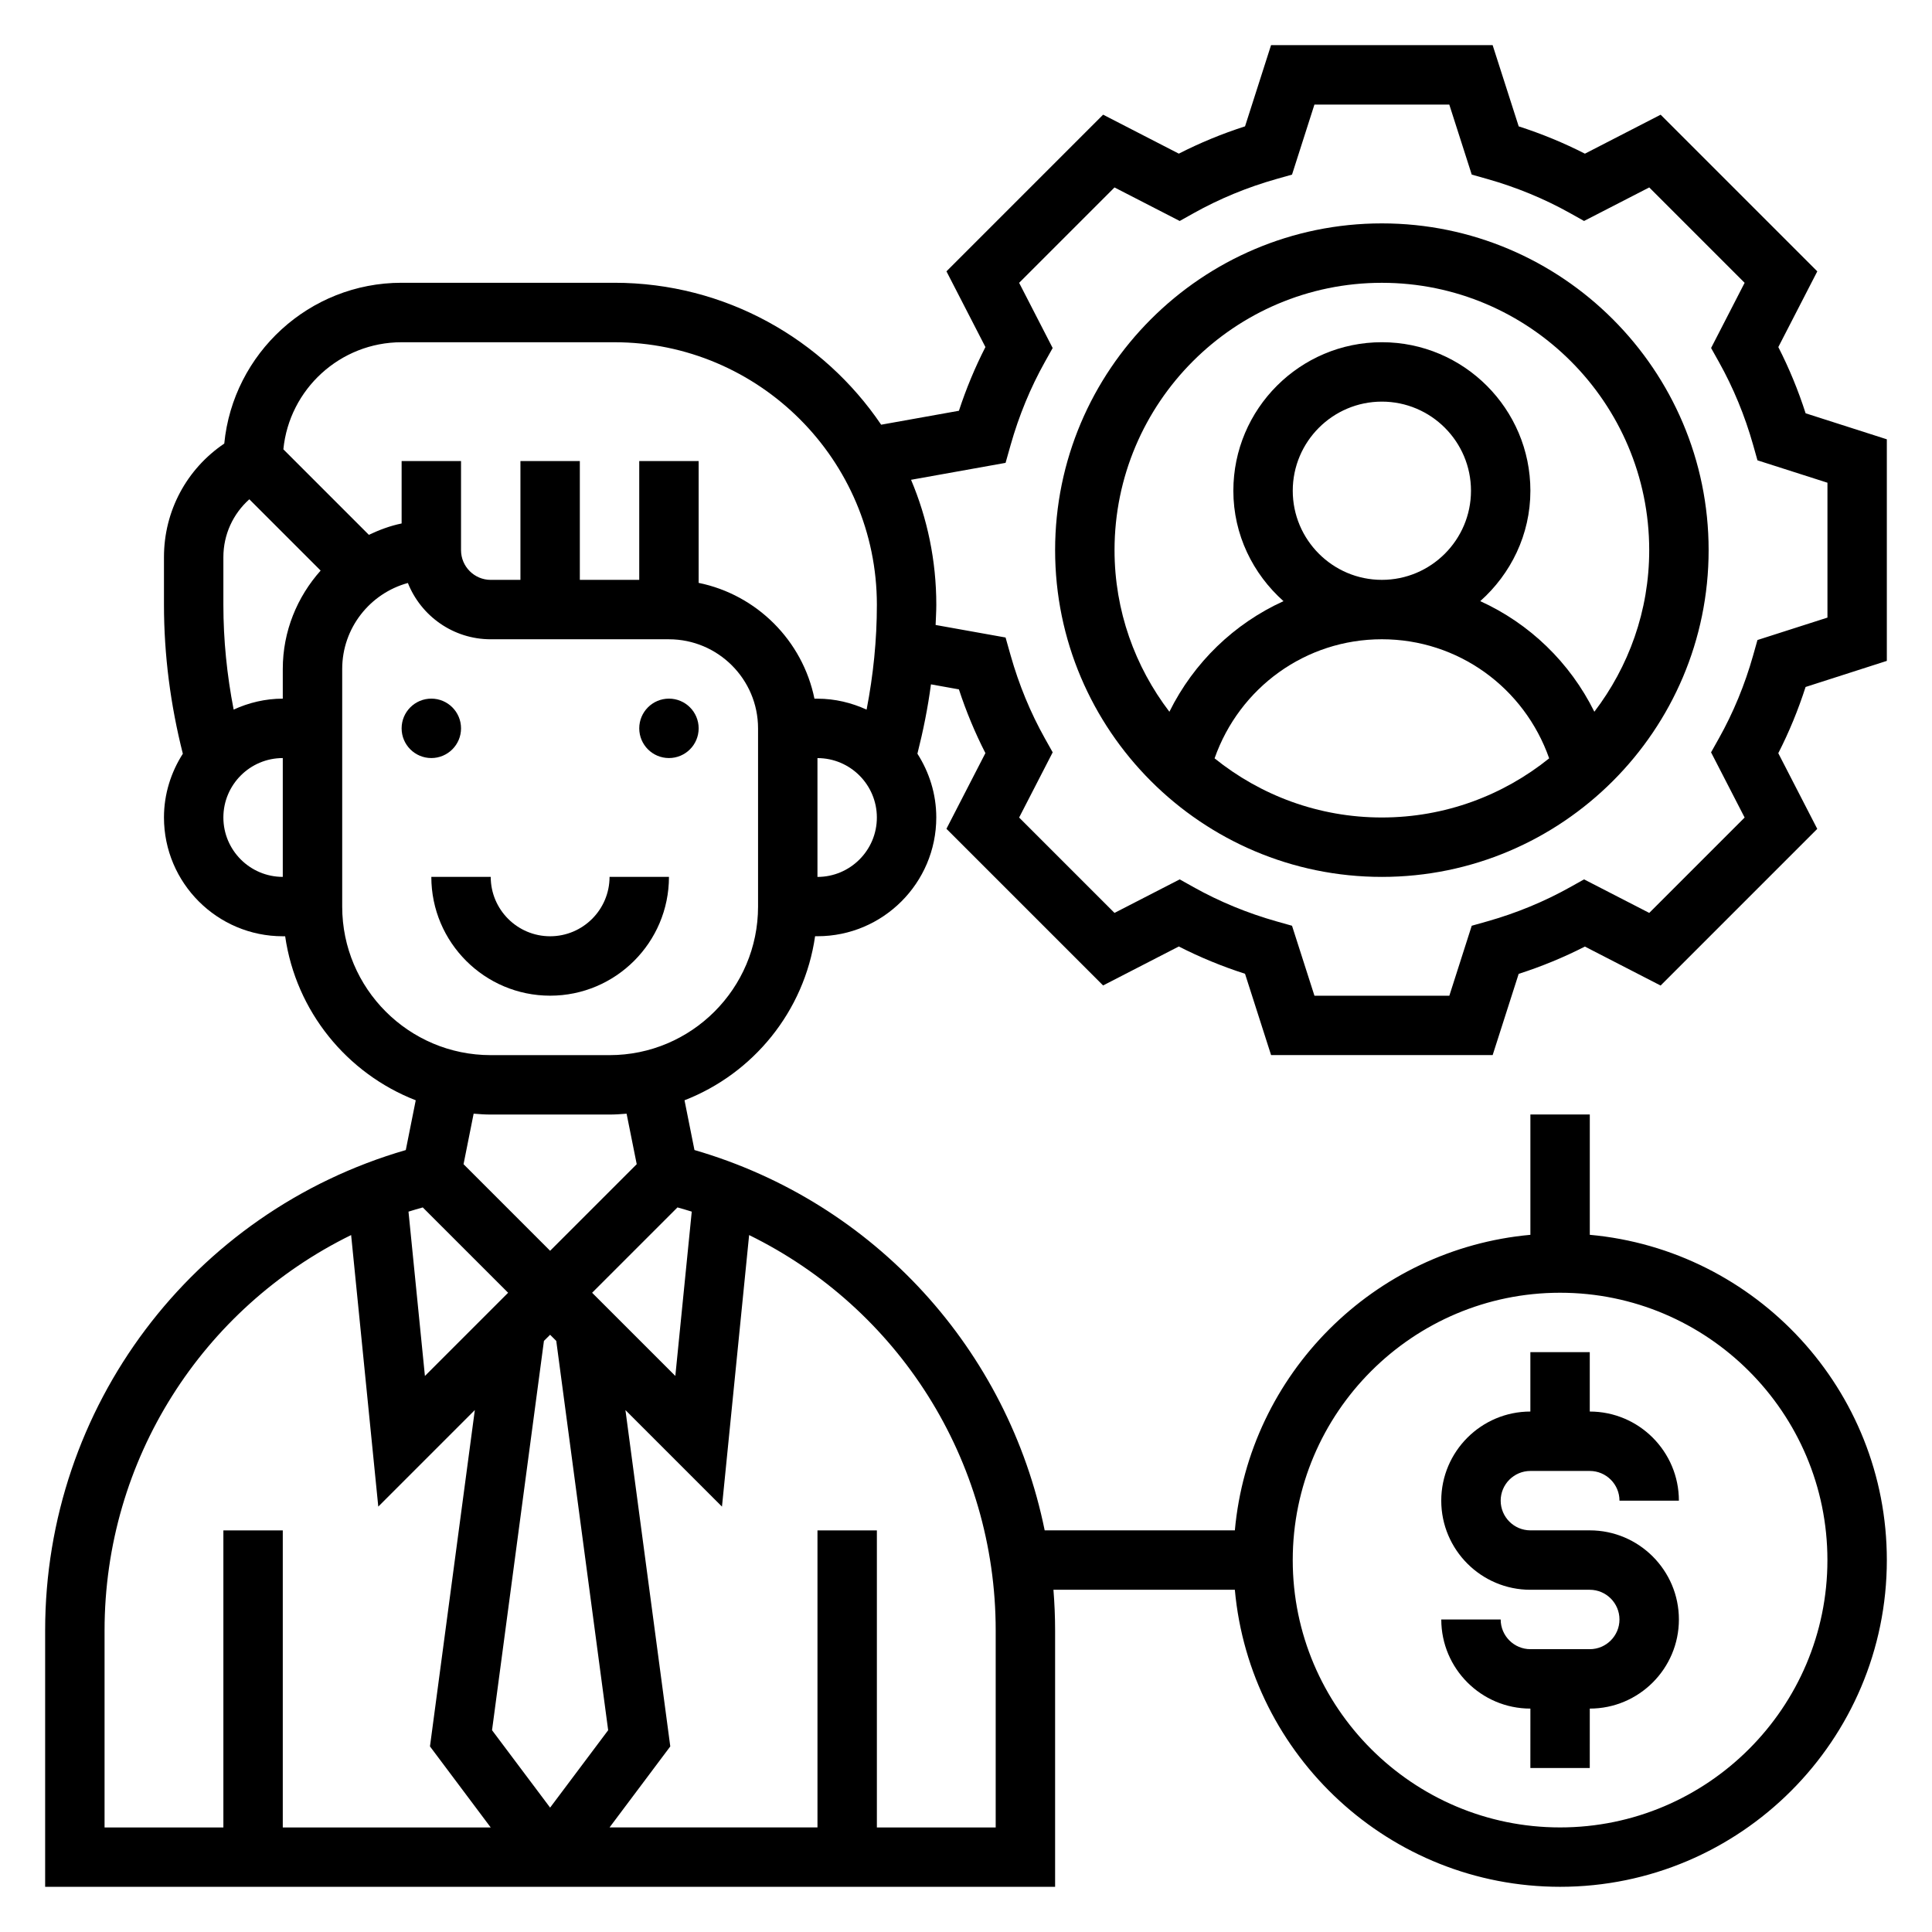
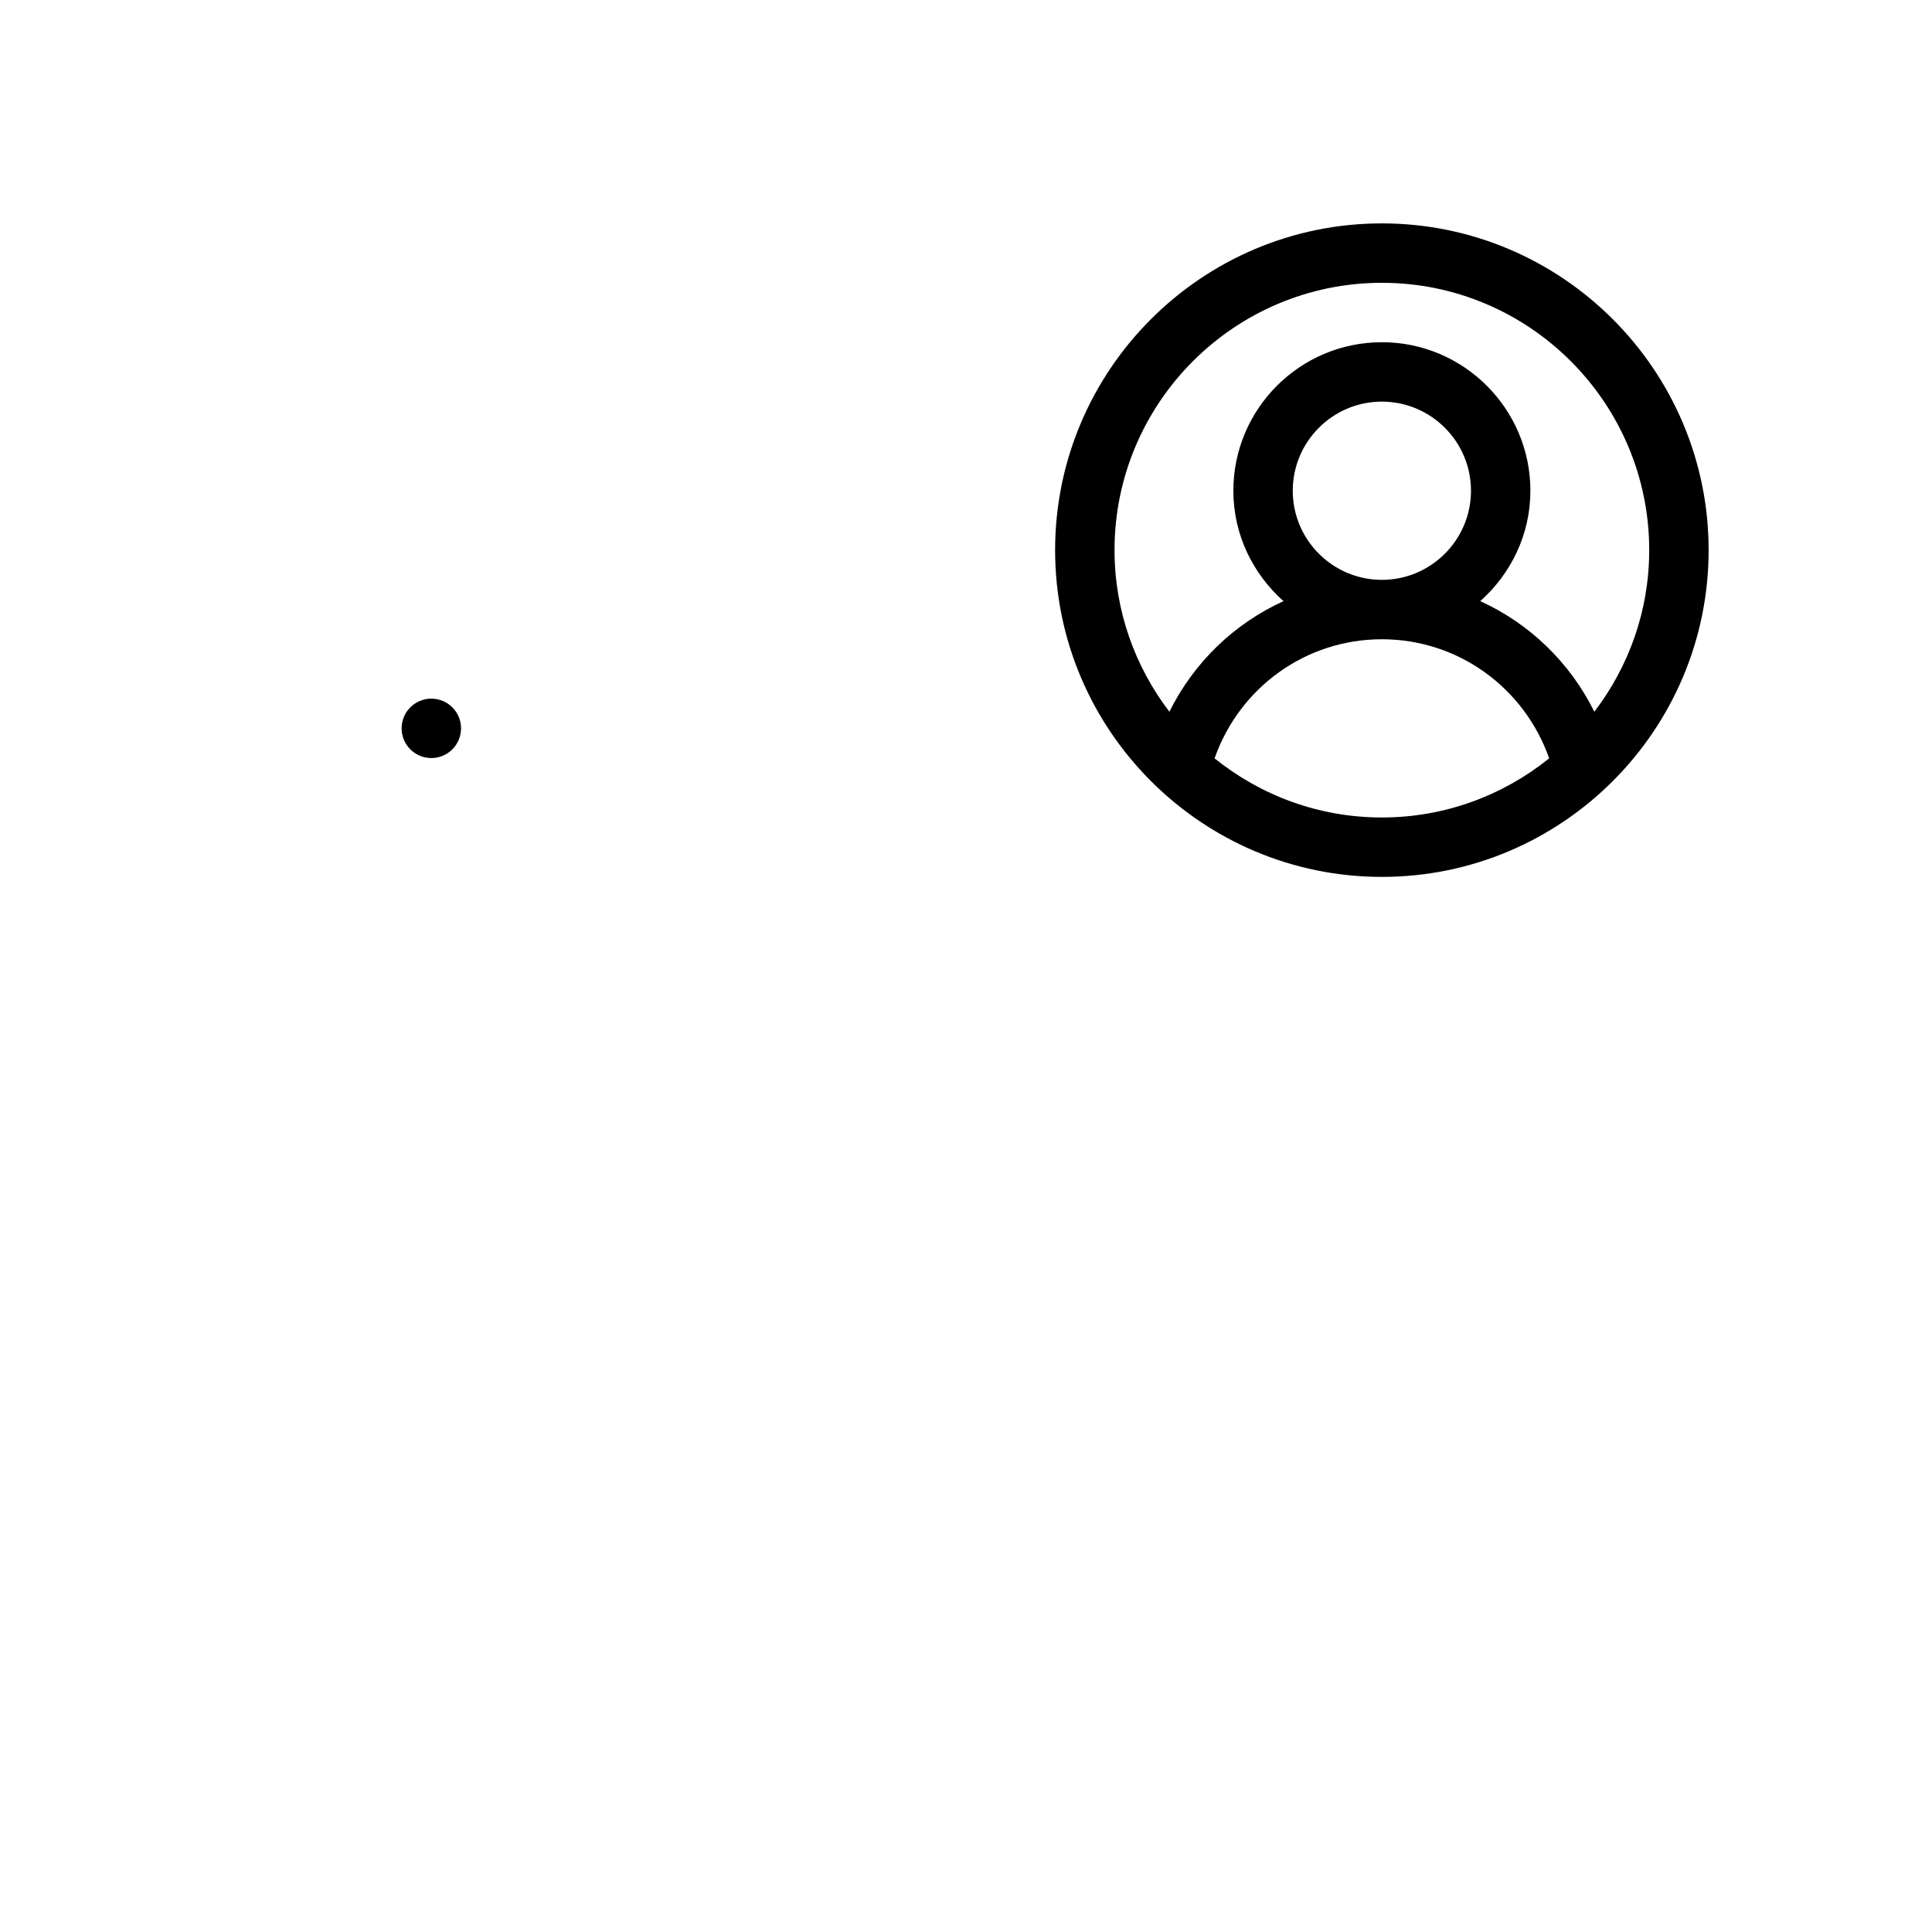
<svg xmlns="http://www.w3.org/2000/svg" fill="#000000" width="800px" height="800px" version="1.1" viewBox="144 144 512 512">
  <g>
-     <path d="m565.31 581.05h-15.742c-4.336 0-7.871-3.535-7.871-7.871h-15.742c0 13.02 10.598 23.617 23.617 23.617l-0.008 15.742 15.742 0.008 0.004-15.75c13.02 0 23.617-10.598 23.617-23.617 0-13.02-10.598-23.617-23.617-23.617h-15.742c-4.336 0-7.871-3.535-7.871-7.871 0-4.336 3.535-7.871 7.871-7.871h15.742c4.336 0 7.871 3.535 7.871 7.871h15.742c0-13.02-10.598-23.617-23.617-23.617v-15.742h-15.742v15.742c-13.02 0-23.617 10.598-23.617 23.617 0 13.02 10.598 23.617 23.617 23.617h15.742c4.336 0 7.871 3.535 7.871 7.871 0.004 4.336-3.531 7.871-7.867 7.871z" />
    <path d="m510.21 203.2c-47.742 0-86.594 38.848-86.594 86.594 0 47.742 38.848 86.594 86.594 86.594 47.742 0 86.594-38.848 86.594-86.594 0-47.746-38.852-86.594-86.594-86.594zm-44.336 141.77c6.598-18.75 24.129-31.559 44.336-31.559s37.738 12.809 44.336 31.559c-12.156 9.785-27.562 15.672-44.336 15.672-16.777 0-32.18-5.887-44.336-15.672zm20.719-70.918c0-13.02 10.598-23.617 23.617-23.617s23.617 10.598 23.617 23.617-10.598 23.617-23.617 23.617-23.617-10.598-23.617-23.617zm79.926 58.566c-6.473-13.074-17.191-23.379-30.238-29.309 8.086-7.211 13.289-17.594 13.289-29.258 0-21.703-17.656-39.359-39.359-39.359s-39.359 17.656-39.359 39.359c0 11.668 5.203 22.051 13.289 29.262-13.043 5.926-23.766 16.23-30.238 29.309-9.086-11.914-14.539-26.73-14.539-42.828 0-39.062 31.789-70.848 70.848-70.848 39.062 0 70.848 31.789 70.848 70.848 0 16.098-5.453 30.914-14.539 42.824z" />
-     <path d="m644.03 319.14v-58.719l-21.523-6.894c-1.953-6.078-4.375-11.957-7.234-17.547l10.328-20.066-41.516-41.516-20.066 10.328c-5.59-2.859-11.469-5.281-17.547-7.234l-6.91-21.531h-58.719l-6.894 21.523c-6.078 1.953-11.957 4.375-17.547 7.234l-20.066-10.328-41.516 41.516 10.328 20.066c-2.754 5.383-5.102 11.035-7.023 16.887l-20.609 3.691c-15.352-22.672-41.312-37.613-70.707-37.613h-56.379c-24.488 0-44.672 18.734-46.996 42.617-9.949 6.711-15.98 17.84-15.98 30.09v12.609c0 13.328 1.73 26.582 5 39.492-3.125 4.898-5 10.668-5 16.887 0 17.367 14.121 31.488 31.488 31.488h0.629c2.867 19.918 16.383 36.383 34.605 43.469l-2.637 13.188c-56.527 16.391-95.574 68.039-95.574 127.3v67.945h267.65v-67.945c0-3.621-0.156-7.219-0.441-10.777h48.074c3.992 44.07 41.102 78.723 86.191 78.723 47.742 0 86.594-38.848 86.594-86.594 0-45.09-34.652-82.199-78.719-86.191v-31.887h-15.742v31.891c-41.469 3.762-74.562 36.848-78.32 78.32h-50.398c-9.691-47.68-44.926-86.898-92.812-100.79l-2.637-13.188c18.223-7.078 31.738-23.555 34.605-43.469l0.629-0.004c17.367 0 31.488-14.121 31.488-31.488 0-6.219-1.875-11.988-5-16.887 1.535-6.062 2.769-12.188 3.59-18.375l7.406 1.332c1.922 5.856 4.266 11.5 7.023 16.887l-10.328 20.059 41.516 41.516 20.066-10.328c5.59 2.859 11.469 5.281 17.547 7.234l6.906 21.547h58.719l6.894-21.523c6.078-1.953 11.957-4.375 17.547-7.234l20.066 10.328 41.516-41.516-10.328-20.059c2.859-5.582 5.273-11.461 7.234-17.547zm-86.594 167.45c39.062 0 70.848 31.789 70.848 70.848 0 39.062-31.789 70.848-70.848 70.848-39.062 0-70.848-31.789-70.848-70.848s31.789-70.848 70.848-70.848zm-354.24-194.94c0-5.992 2.566-11.484 6.879-15.336l18.895 18.895c-6.195 6.949-10.031 16.051-10.031 26.07v7.871c-4.652 0-9.035 1.078-13.02 2.898-1.781-9.148-2.723-18.453-2.723-27.789zm0 68.988c0-8.684 7.062-15.742 15.742-15.742v31.488c-8.684 0-15.742-7.062-15.742-15.746zm120.34 103.34c1.266 0.371 2.543 0.707 3.785 1.117l-4.352 43.547-22.051-22.047zm-32.121 35.379 13.754 103.17-15.383 20.512-15.391-20.516 13.754-103.17 1.637-1.625zm-34.809 9.289-4.352-43.547c1.242-0.41 2.519-0.746 3.785-1.117l22.617 22.613zm-84.898 67.445c0-45.312 25.953-85.48 65.344-104.79l7.195 71.965 25.586-25.586-11.887 89.137 16.098 21.48h-55.105v-78.723h-15.742v78.719l-31.488 0.004zm236.16 0v52.203h-31.488v-78.723h-15.742v78.719h-55.105l16.098-21.469-11.887-89.137 25.586 25.586 7.195-71.965c39.391 19.305 65.344 59.477 65.344 104.79zm-95.133-123.57-22.949 22.949-22.945-22.945 2.676-13.391c1.504 0.125 3 0.234 4.527 0.234h31.488c1.527 0 3.023-0.109 4.519-0.227zm32.156-68.258c0 21.703-17.656 39.359-39.359 39.359h-31.488c-21.703 0-39.359-17.656-39.359-39.359v-62.977c0-10.871 7.383-20.051 17.406-22.789 3.469 8.73 12.004 14.918 21.953 14.918h47.23c13.02 0 23.617 10.598 23.617 23.617zm-15.746-85.797v-32.281h-15.742v31.488h-15.742v-31.488h-15.742v31.488h-7.871c-4.336 0-7.871-3.535-7.871-7.871v-23.617h-15.742v16.539c-3.062 0.621-5.926 1.715-8.684 3.008l-22.656-22.656c1.559-15.91 15.023-28.379 31.332-28.379h56.379c38.359 0 69.574 31.211 69.574 69.57 0 9.336-0.945 18.641-2.723 27.789-3.984-1.816-8.371-2.898-13.023-2.898h-0.797c-3.137-15.395-15.293-27.551-30.691-30.691zm31.488 77.926v-31.488c8.684 0 15.742 7.062 15.742 15.742 0.004 8.684-7.059 15.746-15.742 15.746zm249.11-62.781-1.148 4.07c-2.195 7.777-5.25 15.176-9.078 22.004l-2.07 3.691 8.895 17.277-25.277 25.277-17.277-8.887-3.684 2.062c-6.84 3.824-14.25 6.887-22.012 9.078l-4.07 1.148-5.934 18.547h-35.746l-5.945-18.547-4.07-1.148c-7.762-2.195-15.168-5.25-22.012-9.078l-3.684-2.062-17.277 8.887-25.277-25.277 8.895-17.277-2.07-3.691c-3.824-6.824-6.879-14.234-9.078-22.004l-1.34-4.738-18.539-3.32c0.059-1.789 0.184-3.566 0.184-5.356 0-11.738-2.387-22.93-6.691-33.117l25.047-4.488 1.34-4.738c2.195-7.762 5.25-15.168 9.078-22.012l2.062-3.684-8.887-17.277 25.277-25.277 17.277 8.887 3.684-2.062c6.84-3.824 14.25-6.887 22.012-9.078l4.07-1.148 5.934-18.551h35.746l5.945 18.547 4.07 1.148c7.762 2.195 15.168 5.25 22.012 9.078l3.684 2.062 17.277-8.887 25.277 25.277-8.887 17.277 2.062 3.684c3.824 6.84 6.887 14.25 9.078 22.012l1.148 4.07 18.547 5.934v35.746z" />
-     <path d="m289.79 392.12c-8.684 0-15.742-7.062-15.742-15.742h-15.742c0 17.367 14.121 31.488 31.488 31.488 17.367 0 31.488-14.121 31.488-31.488h-15.742c-0.004 8.684-7.066 15.742-15.75 15.742z" />
    <path d="m266.18 337.02c0 4.348-3.527 7.871-7.875 7.871-4.348 0-7.871-3.523-7.871-7.871 0-4.348 3.523-7.875 7.871-7.875 4.348 0 7.875 3.527 7.875 7.875" />
-     <path d="m329.15 337.02c0 4.348-3.523 7.871-7.871 7.871s-7.871-3.523-7.871-7.871c0-4.348 3.523-7.875 7.871-7.875s7.871 3.527 7.871 7.875" />
  </g>
</svg>